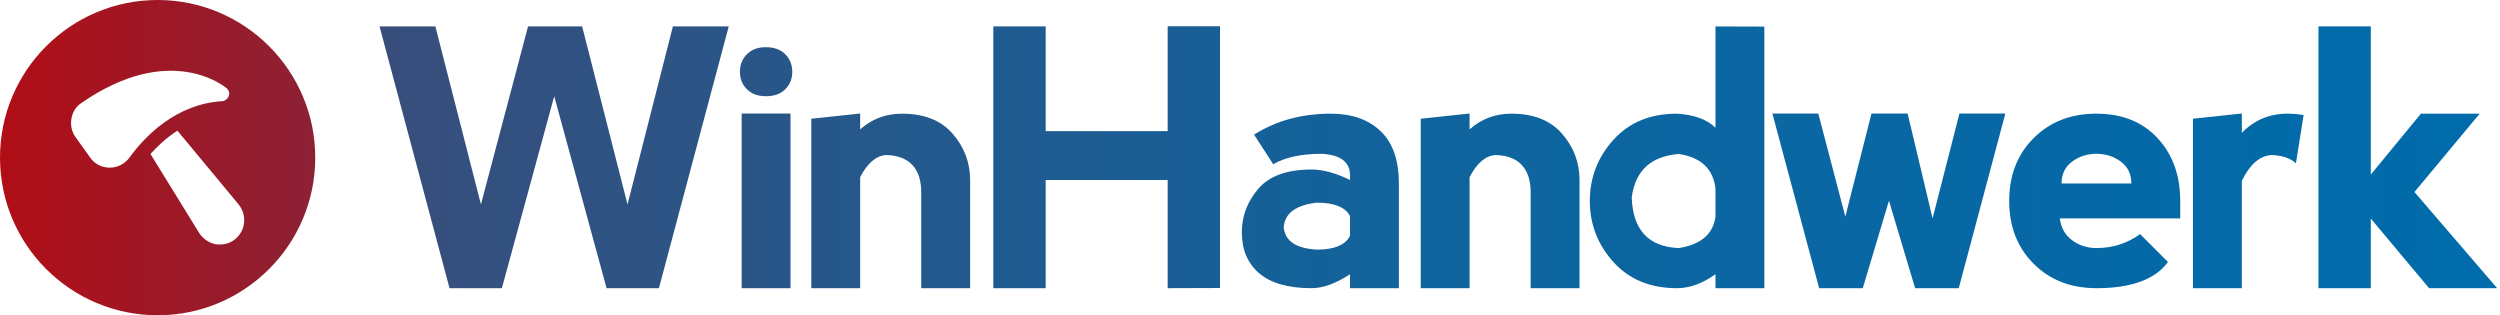
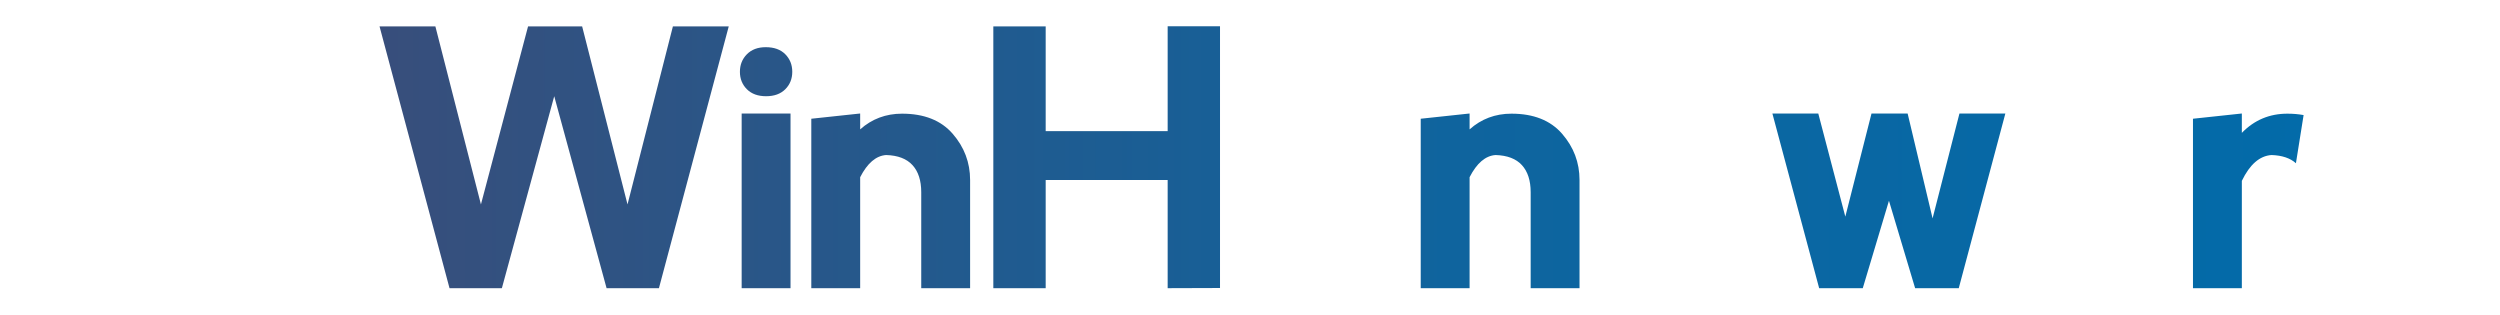
<svg xmlns="http://www.w3.org/2000/svg" width="100%" height="100%" viewBox="0 0 1205 152" version="1.1" xml:space="preserve" style="fill-rule:evenodd;clip-rule:evenodd;stroke-linejoin:round;stroke-miterlimit:1.414;">
  <g transform="matrix(1,0,0,1,-275.826,-645.263)">
    <g transform="matrix(1,0,0,1,-22.037,150.518)">
      <g transform="matrix(0.693,0,0,0.693,193.407,136.035)">
        <path d="M572.622,718.057L609.034,718.057L657.584,535.995L618.744,535.995L587.187,659.797L555.629,535.995L518.003,535.995L485.232,659.797L453.553,535.995L414.713,535.995L463.384,718.057L499.797,718.057L536.209,584.545L572.622,718.057Z" style="fill:url(#_Linear1);fill-rule:nonzero;" />
        <path d="M666.575,718.057L666.575,596.561L700.56,596.561L700.56,718.057L666.575,718.057ZM665.361,567.552C665.361,562.697 666.979,558.631 670.216,555.354C673.453,552.077 677.822,550.438 683.325,550.438C689.151,550.438 693.682,552.077 696.919,555.354C700.155,558.631 701.774,562.697 701.774,567.552C701.774,572.407 700.155,576.453 696.919,579.69C693.682,582.926 689.232,584.545 683.567,584.545C677.903,584.545 673.453,582.926 670.216,579.69C666.979,576.453 665.361,572.407 665.361,567.552Z" style="fill:url(#_Linear2);fill-rule:nonzero;" />
        <path d="M748.997,640.863L748.997,718.057L715.012,718.057L715.012,600.202L748.997,596.561L748.997,607.606C757.17,600.323 766.88,596.682 778.127,596.682C793.502,596.682 805.235,601.335 813.326,610.64C821.418,619.946 825.464,630.667 825.464,642.805L825.464,718.057L791.479,718.057L791.479,651.301C791.479,643.209 789.456,636.938 785.41,632.488C781.364,628.037 775.255,625.691 767.082,625.448C760.043,625.934 754.014,631.072 748.997,640.863Z" style="fill:url(#_Linear3);fill-rule:nonzero;" />
        <path d="M841.615,718.057L841.615,535.995L878.028,535.995L878.028,608.82L962.869,608.82L962.869,535.873L999.282,535.873L999.282,717.936L962.869,718.057L962.869,642.805L878.028,642.805L878.028,718.057L841.615,718.057Z" style="fill:url(#_Linear4);fill-rule:nonzero;" />
-         <path d="M1022.96,611.247C1038.33,601.537 1056.13,596.682 1076.36,596.682C1090.93,596.682 1102.46,600.728 1110.96,608.82C1119.45,616.911 1123.7,629.049 1123.7,645.232L1123.7,718.057L1089.71,718.057L1089.71,708.347C1079.84,714.821 1070.94,718.057 1063.01,718.057C1046.83,718.057 1034.69,714.618 1026.6,707.741C1018.51,700.863 1014.46,691.355 1014.46,679.217C1014.46,667.889 1018.29,657.774 1025.93,648.874C1033.58,639.973 1045.94,635.522 1063.01,635.522C1070.86,635.522 1079.76,637.95 1089.71,642.805L1089.71,639.164C1089.55,630.263 1083.08,625.408 1070.3,624.599C1055.73,624.599 1044.4,627.026 1036.31,631.881L1022.96,611.247ZM1089.71,681.645L1089.71,667.929C1086.48,661.699 1078.79,658.584 1066.65,658.584C1052.09,660.202 1044.4,665.866 1043.59,675.576C1044.4,685.205 1052.09,690.424 1066.65,691.233C1078.79,691.233 1086.48,688.037 1089.71,681.645Z" style="fill:url(#_Linear5);fill-rule:nonzero;" />
        <path d="M1172.87,640.863L1172.87,718.057L1138.88,718.057L1138.88,600.202L1172.87,596.561L1172.87,607.606C1181.04,600.323 1190.75,596.682 1202,596.682C1217.37,596.682 1229.1,601.335 1237.19,610.64C1245.29,619.946 1249.33,630.667 1249.33,642.805L1249.33,718.057L1215.35,718.057L1215.35,651.301C1215.35,643.209 1213.32,636.938 1209.28,632.488C1205.23,628.037 1199.12,625.691 1190.95,625.448C1183.91,625.934 1177.88,631.072 1172.87,640.863Z" style="fill:url(#_Linear6);fill-rule:nonzero;" />
-         <path d="M1377.88,536.116L1377.88,718.057L1343.89,718.057L1343.89,708.347C1334.83,714.821 1325.93,718.057 1317.19,718.057C1298.58,718.057 1283.81,711.989 1272.89,699.851C1261.96,687.714 1256.5,673.553 1256.5,657.37C1256.5,641.186 1261.96,627.026 1272.89,614.888C1283.81,602.751 1298.58,596.682 1317.19,596.682C1329.33,597.491 1338.23,600.769 1343.89,606.514L1343.89,535.995L1377.88,536.116ZM1343.89,668.294L1343.89,648.631C1342.27,635.037 1333.78,627.066 1318.4,624.72C1298.98,626.257 1288.06,636.331 1285.63,654.942C1286.44,677.599 1297.37,689.332 1318.4,690.141C1333.78,687.714 1342.27,680.431 1343.89,668.294Z" style="fill:url(#_Linear7);fill-rule:nonzero;" />
        <path d="M1482.75,718.057L1513.1,718.057L1545.51,596.561L1513.58,596.561L1494.89,669.507L1477.54,596.561L1452.41,596.561L1434.2,668.294L1415.39,596.561L1383.47,596.561L1416,718.057L1446.34,718.057L1464.55,657.248L1482.75,718.057Z" style="fill:url(#_Linear8);fill-rule:nonzero;" />
-         <path d="M1548.18,657.37C1548.18,639.568 1553.85,625.003 1565.18,613.675C1576.51,602.346 1591.07,596.682 1608.87,596.682C1626.67,596.682 1640.83,602.346 1651.35,613.675C1661.87,625.003 1667.13,639.568 1667.13,657.37L1667.13,669.507L1583.38,669.507C1584.19,675.981 1587.02,681.038 1591.88,684.679C1596.73,688.32 1602.4,690.141 1608.87,690.141C1620.2,690.141 1630.32,686.904 1639.22,680.431L1658.63,699.851C1649.74,711.989 1633.15,718.057 1608.87,718.057C1591.07,718.057 1576.51,712.393 1565.18,701.065C1553.85,689.737 1548.18,675.172 1548.18,657.37ZM1625.86,630.06C1621.01,626.419 1615.35,624.599 1608.87,624.599C1602.4,624.599 1596.73,626.419 1591.88,630.06C1587.02,633.702 1584.6,638.759 1584.6,645.232L1633.15,645.232C1633.15,638.759 1630.72,633.702 1625.86,630.06Z" style="fill:url(#_Linear9);fill-rule:nonzero;" />
        <path d="M1709.99,610.033C1718.64,601.133 1729.2,596.682 1741.66,596.682C1745.63,596.682 1749.39,597.006 1752.95,597.653L1747.61,631.153C1743.65,627.592 1737.98,625.691 1730.62,625.448C1722.37,626.015 1715.49,632.002 1709.99,643.412L1709.99,718.057L1676,718.057L1676,600.202L1709.99,596.561L1709.99,610.033Z" style="fill:url(#_Linear10);fill-rule:nonzero;" />
-         <path d="M1763.28,535.995L1799.69,535.995L1799.69,639.042L1834.53,596.682L1875.43,596.682L1830.04,651.18L1887.57,718.057L1840.23,718.057L1799.69,669.629L1799.69,718.057L1763.28,718.057L1763.28,535.995Z" style="fill:url(#_Linear11);fill-rule:nonzero;" />
      </g>
      <g transform="matrix(1,0,0,1,-16.501,-1.13687e-13)">
        <g>
-           <path d="M390.34,494.746C432.273,494.746 466.317,528.79 466.317,570.722C466.317,612.655 432.273,646.699 390.34,646.699C348.408,646.699 314.364,612.655 314.364,570.722C314.364,528.79 348.408,494.746 390.34,494.746ZM429.449,593.361L399.886,557.743C394.543,561.126 390.269,565.222 386.886,568.962L410.394,607.074C412.174,609.745 414.846,611.704 418.051,612.416C418.764,612.595 419.654,612.595 420.367,612.595C422.86,612.595 425.175,611.882 427.134,610.457C429.805,608.498 431.586,605.649 431.943,602.443C432.477,599.238 431.408,595.854 429.449,593.361ZM424.641,541.002C425.175,539.577 424.641,538.153 423.572,537.262C422.504,536.372 396.324,514.823 353.583,544.386C350.911,546.167 349.308,548.838 348.774,552.044C348.24,555.071 348.952,558.277 350.733,560.77L357.857,570.743C359.994,573.771 363.378,575.552 367.296,575.552C371.035,575.552 374.419,573.771 376.734,570.743C383.68,561.126 398.818,544.742 421.791,543.495C422.86,543.317 424.107,542.427 424.641,541.002Z" style="fill:url(#_Linear12);" />
-         </g>
+           </g>
      </g>
    </g>
  </g>
  <defs>
    <linearGradient id="_Linear1" x1="0" y1="0" x2="1" y2="0" gradientUnits="userSpaceOnUse" gradientTransform="matrix(1467.89,0,0,234.74,410.586,653.364)">
      <stop offset="0%" style="stop-color:rgb(56,78,123);stop-opacity:1" />
      <stop offset="51%" style="stop-color:rgb(15,100,158);stop-opacity:1" />
      <stop offset="100%" style="stop-color:rgb(0,108,171);stop-opacity:1" />
    </linearGradient>
    <linearGradient id="_Linear2" x1="0" y1="0" x2="1" y2="0" gradientUnits="userSpaceOnUse" gradientTransform="matrix(1467.89,0,0,234.74,410.586,653.364)">
      <stop offset="0%" style="stop-color:rgb(56,78,123);stop-opacity:1" />
      <stop offset="51%" style="stop-color:rgb(15,100,158);stop-opacity:1" />
      <stop offset="100%" style="stop-color:rgb(0,108,171);stop-opacity:1" />
    </linearGradient>
    <linearGradient id="_Linear3" x1="0" y1="0" x2="1" y2="0" gradientUnits="userSpaceOnUse" gradientTransform="matrix(1467.89,0,0,234.74,410.586,653.364)">
      <stop offset="0%" style="stop-color:rgb(56,78,123);stop-opacity:1" />
      <stop offset="51%" style="stop-color:rgb(15,100,158);stop-opacity:1" />
      <stop offset="100%" style="stop-color:rgb(0,108,171);stop-opacity:1" />
    </linearGradient>
    <linearGradient id="_Linear4" x1="0" y1="0" x2="1" y2="0" gradientUnits="userSpaceOnUse" gradientTransform="matrix(1467.89,0,0,234.74,410.586,653.364)">
      <stop offset="0%" style="stop-color:rgb(56,78,123);stop-opacity:1" />
      <stop offset="51%" style="stop-color:rgb(15,100,158);stop-opacity:1" />
      <stop offset="100%" style="stop-color:rgb(0,108,171);stop-opacity:1" />
    </linearGradient>
    <linearGradient id="_Linear5" x1="0" y1="0" x2="1" y2="0" gradientUnits="userSpaceOnUse" gradientTransform="matrix(1467.89,0,0,234.74,410.586,653.364)">
      <stop offset="0%" style="stop-color:rgb(56,78,123);stop-opacity:1" />
      <stop offset="51%" style="stop-color:rgb(15,100,158);stop-opacity:1" />
      <stop offset="100%" style="stop-color:rgb(0,108,171);stop-opacity:1" />
    </linearGradient>
    <linearGradient id="_Linear6" x1="0" y1="0" x2="1" y2="0" gradientUnits="userSpaceOnUse" gradientTransform="matrix(1467.89,0,0,234.74,410.586,653.364)">
      <stop offset="0%" style="stop-color:rgb(56,78,123);stop-opacity:1" />
      <stop offset="51%" style="stop-color:rgb(15,100,158);stop-opacity:1" />
      <stop offset="100%" style="stop-color:rgb(0,108,171);stop-opacity:1" />
    </linearGradient>
    <linearGradient id="_Linear7" x1="0" y1="0" x2="1" y2="0" gradientUnits="userSpaceOnUse" gradientTransform="matrix(1467.89,0,0,234.74,410.586,653.364)">
      <stop offset="0%" style="stop-color:rgb(56,78,123);stop-opacity:1" />
      <stop offset="51%" style="stop-color:rgb(15,100,158);stop-opacity:1" />
      <stop offset="100%" style="stop-color:rgb(0,108,171);stop-opacity:1" />
    </linearGradient>
    <linearGradient id="_Linear8" x1="0" y1="0" x2="1" y2="0" gradientUnits="userSpaceOnUse" gradientTransform="matrix(1467.89,0,0,234.74,410.586,653.364)">
      <stop offset="0%" style="stop-color:rgb(56,78,123);stop-opacity:1" />
      <stop offset="51%" style="stop-color:rgb(15,100,158);stop-opacity:1" />
      <stop offset="100%" style="stop-color:rgb(0,108,171);stop-opacity:1" />
    </linearGradient>
    <linearGradient id="_Linear9" x1="0" y1="0" x2="1" y2="0" gradientUnits="userSpaceOnUse" gradientTransform="matrix(1467.89,0,0,234.74,410.586,653.364)">
      <stop offset="0%" style="stop-color:rgb(56,78,123);stop-opacity:1" />
      <stop offset="51%" style="stop-color:rgb(15,100,158);stop-opacity:1" />
      <stop offset="100%" style="stop-color:rgb(0,108,171);stop-opacity:1" />
    </linearGradient>
    <linearGradient id="_Linear10" x1="0" y1="0" x2="1" y2="0" gradientUnits="userSpaceOnUse" gradientTransform="matrix(1467.89,0,0,234.74,410.586,653.364)">
      <stop offset="0%" style="stop-color:rgb(56,78,123);stop-opacity:1" />
      <stop offset="51%" style="stop-color:rgb(15,100,158);stop-opacity:1" />
      <stop offset="100%" style="stop-color:rgb(0,108,171);stop-opacity:1" />
    </linearGradient>
    <linearGradient id="_Linear11" x1="0" y1="0" x2="1" y2="0" gradientUnits="userSpaceOnUse" gradientTransform="matrix(1467.89,0,0,234.74,410.586,653.364)">
      <stop offset="0%" style="stop-color:rgb(56,78,123);stop-opacity:1" />
      <stop offset="51%" style="stop-color:rgb(15,100,158);stop-opacity:1" />
      <stop offset="100%" style="stop-color:rgb(0,108,171);stop-opacity:1" />
    </linearGradient>
    <linearGradient id="_Linear12" x1="0" y1="0" x2="1" y2="0" gradientUnits="userSpaceOnUse" gradientTransform="matrix(151.953,0,0,151.953,314.364,570.722)">
      <stop offset="0%" style="stop-color:rgb(177,14,22);stop-opacity:1" />
      <stop offset="100%" style="stop-color:rgb(140,33,53);stop-opacity:1" />
    </linearGradient>
  </defs>
</svg>